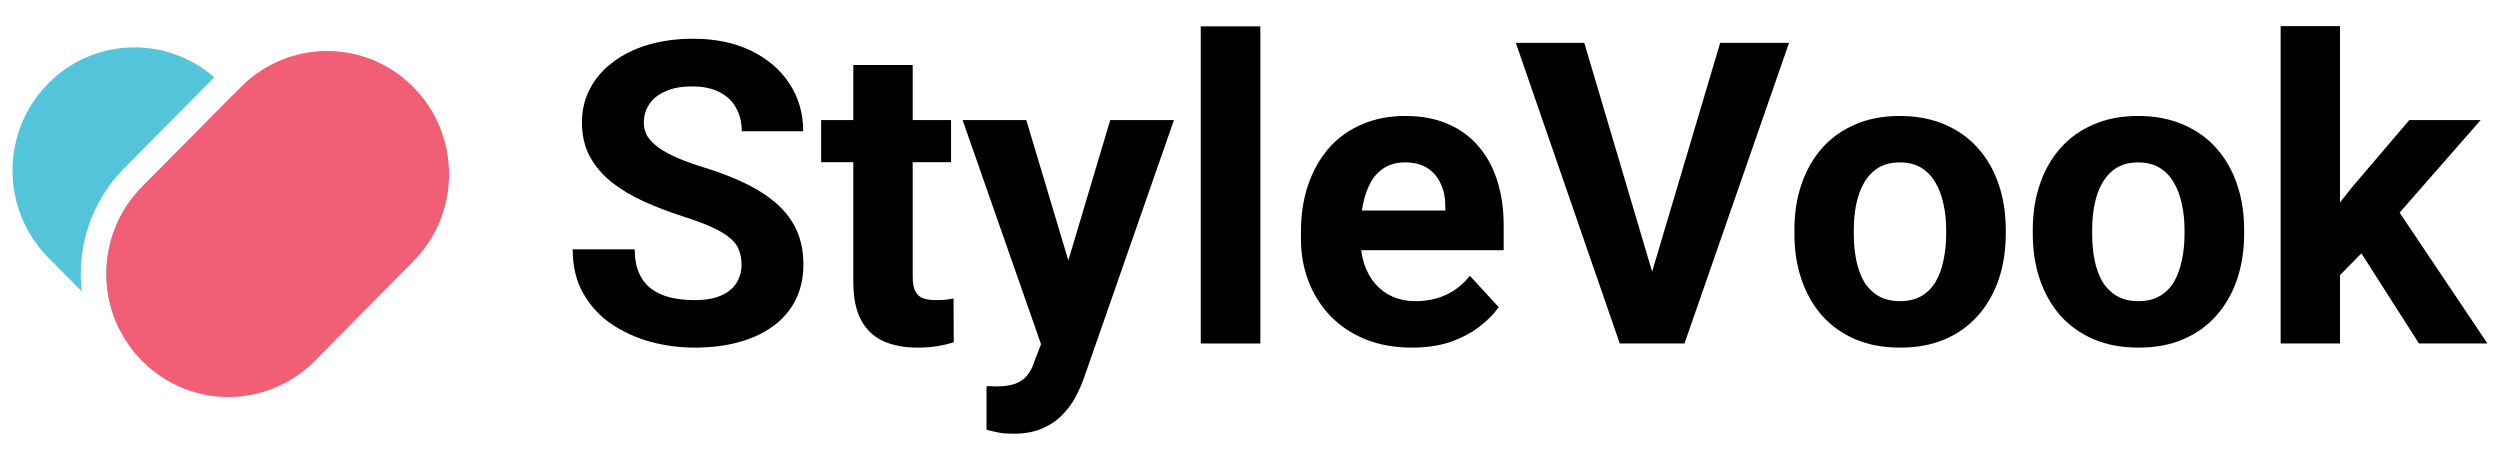
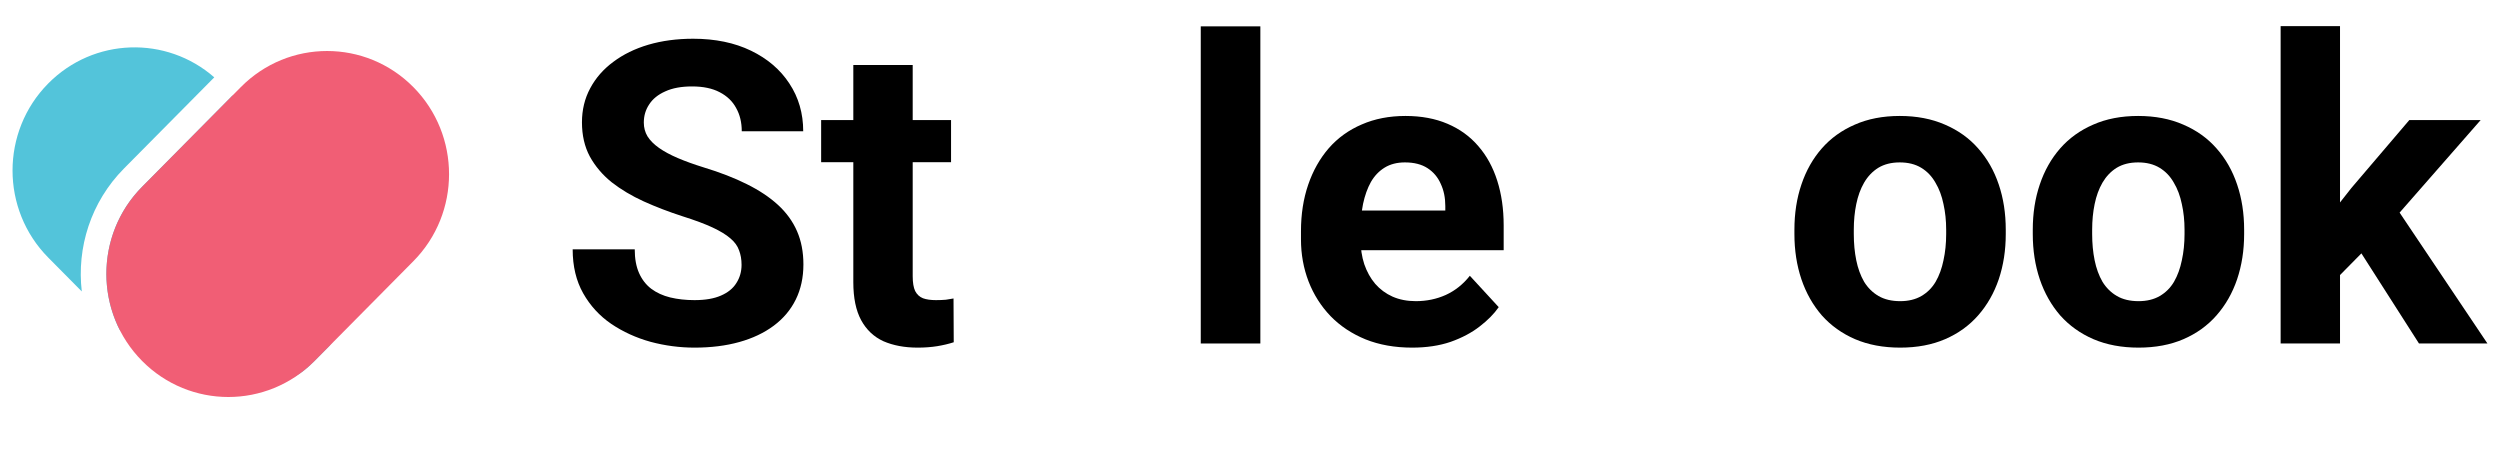
<svg xmlns="http://www.w3.org/2000/svg" width="162" height="30" viewBox="0 0 162 30" fill="none">
  <path fill-rule="evenodd" clip-rule="evenodd" d="M13.885 5.012C10.78 2.296 6.078 2.428 3.127 5.407C0.041 8.523 0.041 13.576 3.127 16.692L5.3 18.886C4.968 16.05 5.879 13.095 8.034 10.919L13.885 5.012ZM21.351 22.412C23.772 19.282 23.556 14.747 20.703 11.867L15.072 6.181L9.207 12.103C6.728 14.606 6.24 18.358 7.743 21.353L9.526 23.152C12.274 25.928 16.544 26.232 19.625 24.064C19.889 23.858 20.143 23.633 20.384 23.389L21.351 22.412Z" fill="#53C4DA" />
  <path d="M15.607 5.643C18.693 2.526 23.697 2.526 26.784 5.643C29.87 8.759 29.87 13.812 26.784 16.928L20.386 23.389C17.299 26.505 12.295 26.505 9.208 23.389C6.122 20.272 6.122 15.219 9.208 12.103L15.607 5.643Z" fill="#F15E75" />
  <path d="M48.053 17.16C48.053 16.813 47.999 16.5 47.892 16.224C47.794 15.938 47.607 15.68 47.331 15.448C47.055 15.207 46.667 14.971 46.169 14.739C45.67 14.507 45.024 14.266 44.231 14.016C43.349 13.731 42.512 13.41 41.719 13.053C40.935 12.696 40.24 12.282 39.635 11.809C39.038 11.327 38.566 10.77 38.218 10.136C37.88 9.503 37.711 8.767 37.711 7.929C37.711 7.117 37.889 6.381 38.245 5.721C38.601 5.052 39.1 4.482 39.742 4.009C40.383 3.527 41.14 3.157 42.013 2.898C42.895 2.64 43.861 2.51 44.913 2.51C46.347 2.51 47.598 2.769 48.667 3.286C49.736 3.804 50.565 4.513 51.153 5.414C51.749 6.315 52.048 7.345 52.048 8.504H48.066C48.066 7.933 47.946 7.434 47.705 7.006C47.474 6.569 47.117 6.225 46.636 5.976C46.164 5.726 45.567 5.601 44.846 5.601C44.151 5.601 43.572 5.708 43.109 5.922C42.646 6.127 42.298 6.408 42.067 6.765C41.835 7.113 41.719 7.505 41.719 7.942C41.719 8.272 41.799 8.571 41.96 8.839C42.129 9.106 42.378 9.356 42.708 9.588C43.038 9.82 43.443 10.038 43.924 10.243C44.405 10.449 44.962 10.649 45.594 10.846C46.654 11.167 47.585 11.528 48.387 11.929C49.197 12.331 49.874 12.781 50.418 13.281C50.961 13.78 51.371 14.346 51.647 14.98C51.923 15.613 52.061 16.331 52.061 17.134C52.061 17.981 51.896 18.739 51.567 19.408C51.237 20.077 50.761 20.643 50.137 21.107C49.514 21.571 48.77 21.923 47.906 22.164C47.042 22.405 46.075 22.526 45.006 22.526C44.044 22.526 43.095 22.401 42.16 22.151C41.225 21.892 40.374 21.504 39.608 20.987C38.851 20.47 38.245 19.809 37.791 19.007C37.337 18.204 37.109 17.254 37.109 16.157H41.131C41.131 16.764 41.225 17.276 41.412 17.696C41.599 18.115 41.862 18.454 42.2 18.712C42.548 18.971 42.957 19.158 43.429 19.274C43.91 19.39 44.436 19.448 45.006 19.448C45.701 19.448 46.271 19.35 46.717 19.154C47.171 18.958 47.505 18.686 47.719 18.338C47.941 17.99 48.053 17.598 48.053 17.16Z" fill="black" />
  <path d="M61.628 7.782V10.511H53.21V7.782H61.628ZM55.295 4.21H59.143V17.896C59.143 18.316 59.196 18.637 59.303 18.86C59.419 19.083 59.588 19.239 59.811 19.328C60.034 19.408 60.314 19.448 60.653 19.448C60.893 19.448 61.107 19.439 61.294 19.422C61.49 19.395 61.655 19.368 61.788 19.341L61.802 22.178C61.472 22.285 61.116 22.369 60.733 22.432C60.35 22.494 59.927 22.526 59.464 22.526C58.617 22.526 57.878 22.387 57.245 22.111C56.622 21.825 56.141 21.37 55.802 20.746C55.464 20.122 55.295 19.301 55.295 18.284V4.21Z" fill="black" />
-   <path d="M68.109 20.626L71.943 7.782H76.072L70.26 24.439C70.135 24.804 69.966 25.197 69.752 25.616C69.547 26.035 69.267 26.432 68.91 26.807C68.563 27.19 68.122 27.503 67.588 27.743C67.062 27.984 66.416 28.105 65.65 28.105C65.285 28.105 64.986 28.082 64.755 28.038C64.523 27.993 64.247 27.931 63.926 27.85V25.027C64.024 25.027 64.127 25.027 64.234 25.027C64.341 25.036 64.443 25.041 64.541 25.041C65.049 25.041 65.463 24.983 65.784 24.867C66.104 24.751 66.363 24.573 66.559 24.332C66.755 24.1 66.91 23.797 67.026 23.422L68.109 20.626ZM66.505 7.782L69.645 18.271L70.193 22.352L67.574 22.633L62.376 7.782H66.505Z" fill="black" />
  <path d="M81.671 1.708V22.258H77.809V1.708H81.671Z" fill="black" />
  <path d="M91.505 22.526C90.383 22.526 89.376 22.347 88.485 21.99C87.594 21.625 86.837 21.121 86.214 20.479C85.599 19.836 85.127 19.091 84.797 18.244C84.468 17.388 84.303 16.478 84.303 15.515V14.98C84.303 13.883 84.459 12.879 84.771 11.969C85.082 11.06 85.528 10.27 86.107 9.601C86.695 8.932 87.407 8.42 88.245 8.063C89.082 7.697 90.026 7.514 91.077 7.514C92.102 7.514 93.01 7.684 93.803 8.023C94.596 8.362 95.26 8.843 95.794 9.468C96.338 10.092 96.747 10.841 97.023 11.715C97.299 12.58 97.438 13.544 97.438 14.605V16.211H85.947V13.642H93.656V13.348C93.656 12.812 93.558 12.335 93.362 11.916C93.175 11.488 92.89 11.149 92.507 10.899C92.124 10.649 91.634 10.524 91.037 10.524C90.53 10.524 90.093 10.636 89.728 10.859C89.363 11.082 89.064 11.394 88.833 11.796C88.61 12.197 88.441 12.67 88.325 13.214C88.218 13.749 88.165 14.338 88.165 14.98V15.515C88.165 16.095 88.245 16.63 88.405 17.12C88.574 17.611 88.81 18.035 89.113 18.391C89.425 18.748 89.799 19.025 90.236 19.221C90.681 19.417 91.184 19.515 91.746 19.515C92.44 19.515 93.086 19.381 93.683 19.114C94.289 18.837 94.81 18.423 95.246 17.87L97.117 19.903C96.814 20.34 96.4 20.759 95.874 21.161C95.358 21.562 94.734 21.892 94.004 22.151C93.273 22.401 92.44 22.526 91.505 22.526Z" fill="black" />
-   <path d="M106.884 18.191L111.467 2.778H115.93L109.156 22.258H106.216L106.884 18.191ZM102.662 2.778L107.232 18.191L107.927 22.258H104.96L98.226 2.778H102.662Z" fill="black" />
  <path d="M116.278 15.167V14.886C116.278 13.825 116.429 12.848 116.732 11.956C117.035 11.055 117.476 10.275 118.055 9.615C118.634 8.955 119.346 8.442 120.193 8.076C121.039 7.702 122.01 7.514 123.105 7.514C124.201 7.514 125.177 7.702 126.032 8.076C126.887 8.442 127.604 8.955 128.183 9.615C128.771 10.275 129.216 11.055 129.519 11.956C129.822 12.848 129.973 13.825 129.973 14.886V15.167C129.973 16.22 129.822 17.196 129.519 18.097C129.216 18.989 128.771 19.769 128.183 20.438C127.604 21.098 126.891 21.611 126.045 21.977C125.199 22.343 124.228 22.526 123.132 22.526C122.037 22.526 121.061 22.343 120.206 21.977C119.36 21.611 118.643 21.098 118.055 20.438C117.476 19.769 117.035 18.989 116.732 18.097C116.429 17.196 116.278 16.22 116.278 15.167ZM120.126 14.886V15.167C120.126 15.774 120.179 16.34 120.286 16.866C120.393 17.392 120.562 17.856 120.794 18.258C121.034 18.65 121.346 18.958 121.729 19.181C122.112 19.404 122.58 19.515 123.132 19.515C123.667 19.515 124.125 19.404 124.508 19.181C124.891 18.958 125.199 18.65 125.43 18.258C125.662 17.856 125.831 17.392 125.938 16.866C126.054 16.34 126.112 15.774 126.112 15.167V14.886C126.112 14.297 126.054 13.744 125.938 13.227C125.831 12.701 125.658 12.237 125.417 11.836C125.185 11.425 124.878 11.104 124.495 10.872C124.112 10.64 123.649 10.524 123.105 10.524C122.562 10.524 122.099 10.64 121.716 10.872C121.342 11.104 121.034 11.425 120.794 11.836C120.562 12.237 120.393 12.701 120.286 13.227C120.179 13.744 120.126 14.297 120.126 14.886Z" fill="black" />
  <path d="M131.724 15.167V14.886C131.724 13.825 131.875 12.848 132.178 11.956C132.481 11.055 132.922 10.275 133.501 9.615C134.08 8.955 134.793 8.442 135.639 8.076C136.485 7.702 137.456 7.514 138.552 7.514C139.647 7.514 140.623 7.702 141.478 8.076C142.333 8.442 143.05 8.955 143.629 9.615C144.217 10.275 144.662 11.055 144.965 11.956C145.268 12.848 145.42 13.825 145.42 14.886V15.167C145.42 16.22 145.268 17.196 144.965 18.097C144.662 18.989 144.217 19.769 143.629 20.438C143.05 21.098 142.337 21.611 141.491 21.977C140.645 22.343 139.674 22.526 138.578 22.526C137.483 22.526 136.507 22.343 135.652 21.977C134.806 21.611 134.089 21.098 133.501 20.438C132.922 19.769 132.481 18.989 132.178 18.097C131.875 17.196 131.724 16.22 131.724 15.167ZM135.572 14.886V15.167C135.572 15.774 135.625 16.34 135.732 16.866C135.839 17.392 136.008 17.856 136.24 18.258C136.481 18.65 136.792 18.958 137.175 19.181C137.558 19.404 138.026 19.515 138.578 19.515C139.113 19.515 139.572 19.404 139.955 19.181C140.338 18.958 140.645 18.65 140.877 18.258C141.108 17.856 141.277 17.392 141.384 16.866C141.5 16.34 141.558 15.774 141.558 15.167V14.886C141.558 14.297 141.5 13.744 141.384 13.227C141.277 12.701 141.104 12.237 140.863 11.836C140.632 11.425 140.324 11.104 139.941 10.872C139.558 10.64 139.095 10.524 138.552 10.524C138.008 10.524 137.545 10.64 137.162 10.872C136.788 11.104 136.481 11.425 136.24 11.836C136.008 12.237 135.839 12.701 135.732 13.227C135.625 13.744 135.572 14.297 135.572 14.886Z" fill="black" />
  <path d="M151.633 1.694V22.258H147.785V1.694H151.633ZM160.745 7.782L154.465 14.953L151.098 18.365L149.695 15.582L152.368 12.184L156.122 7.782H160.745ZM156.75 22.258L152.475 15.568L155.134 13.24L161.186 22.258H156.75Z" fill="black" />
</svg>